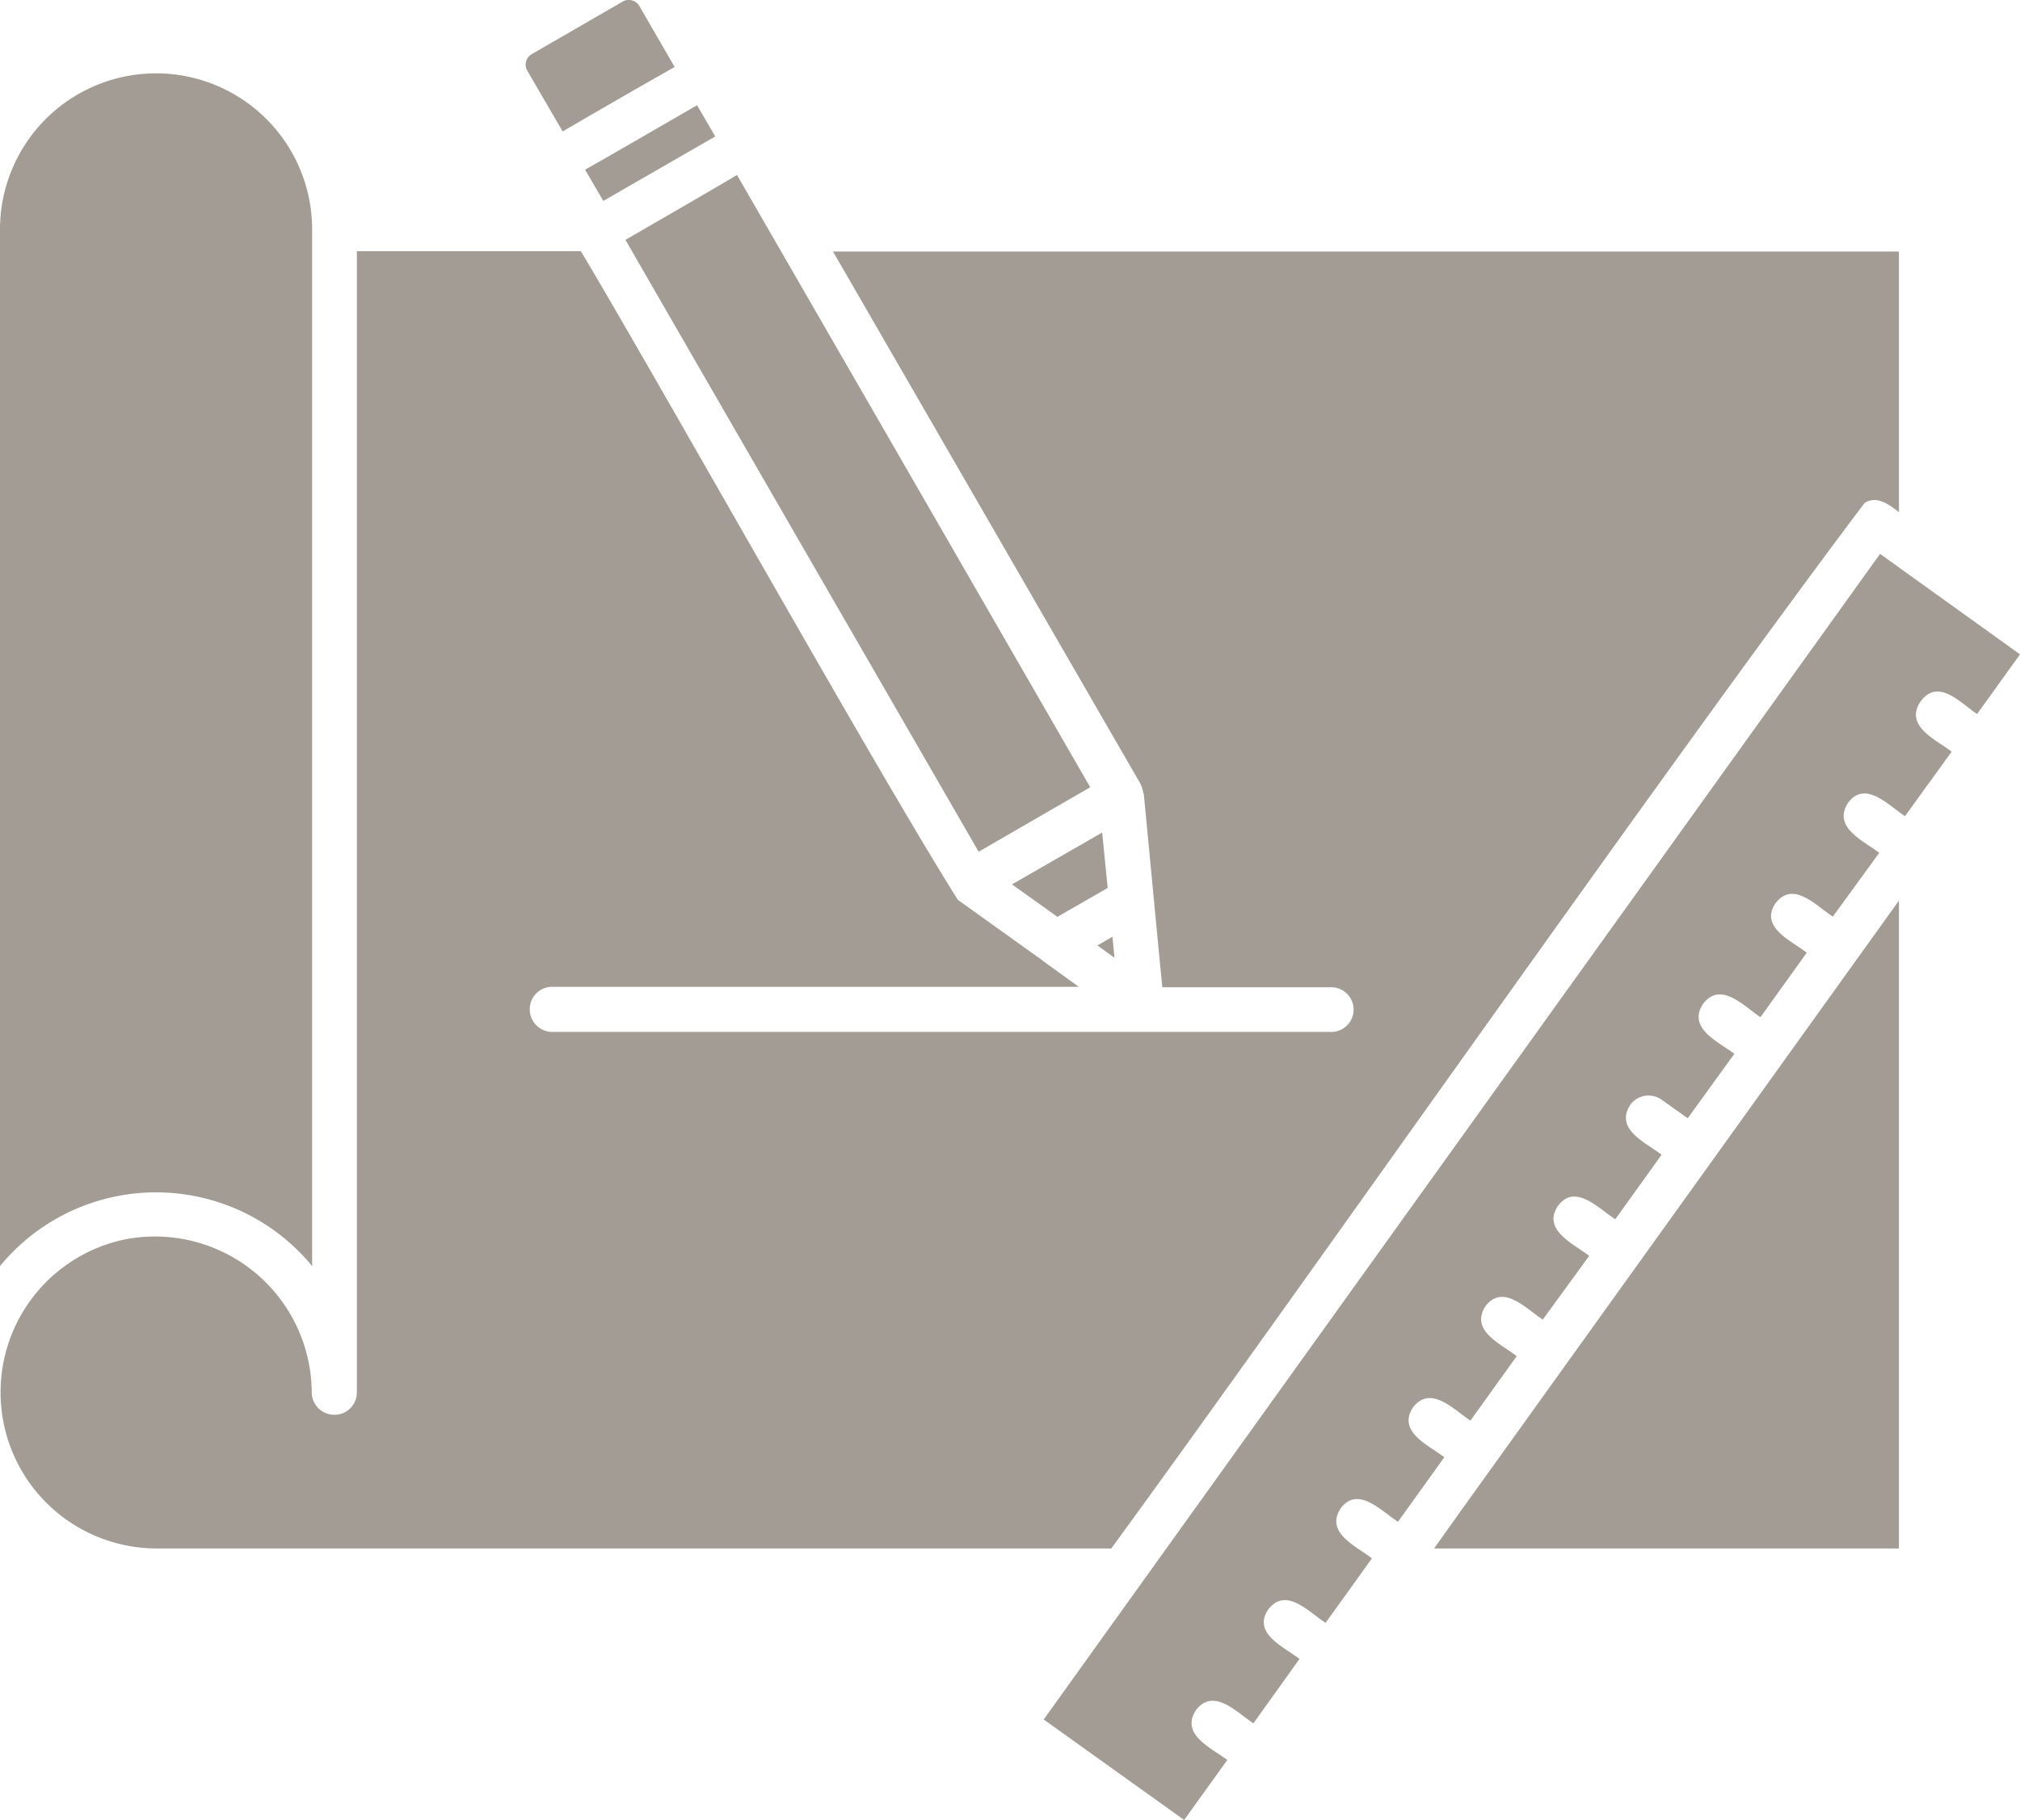
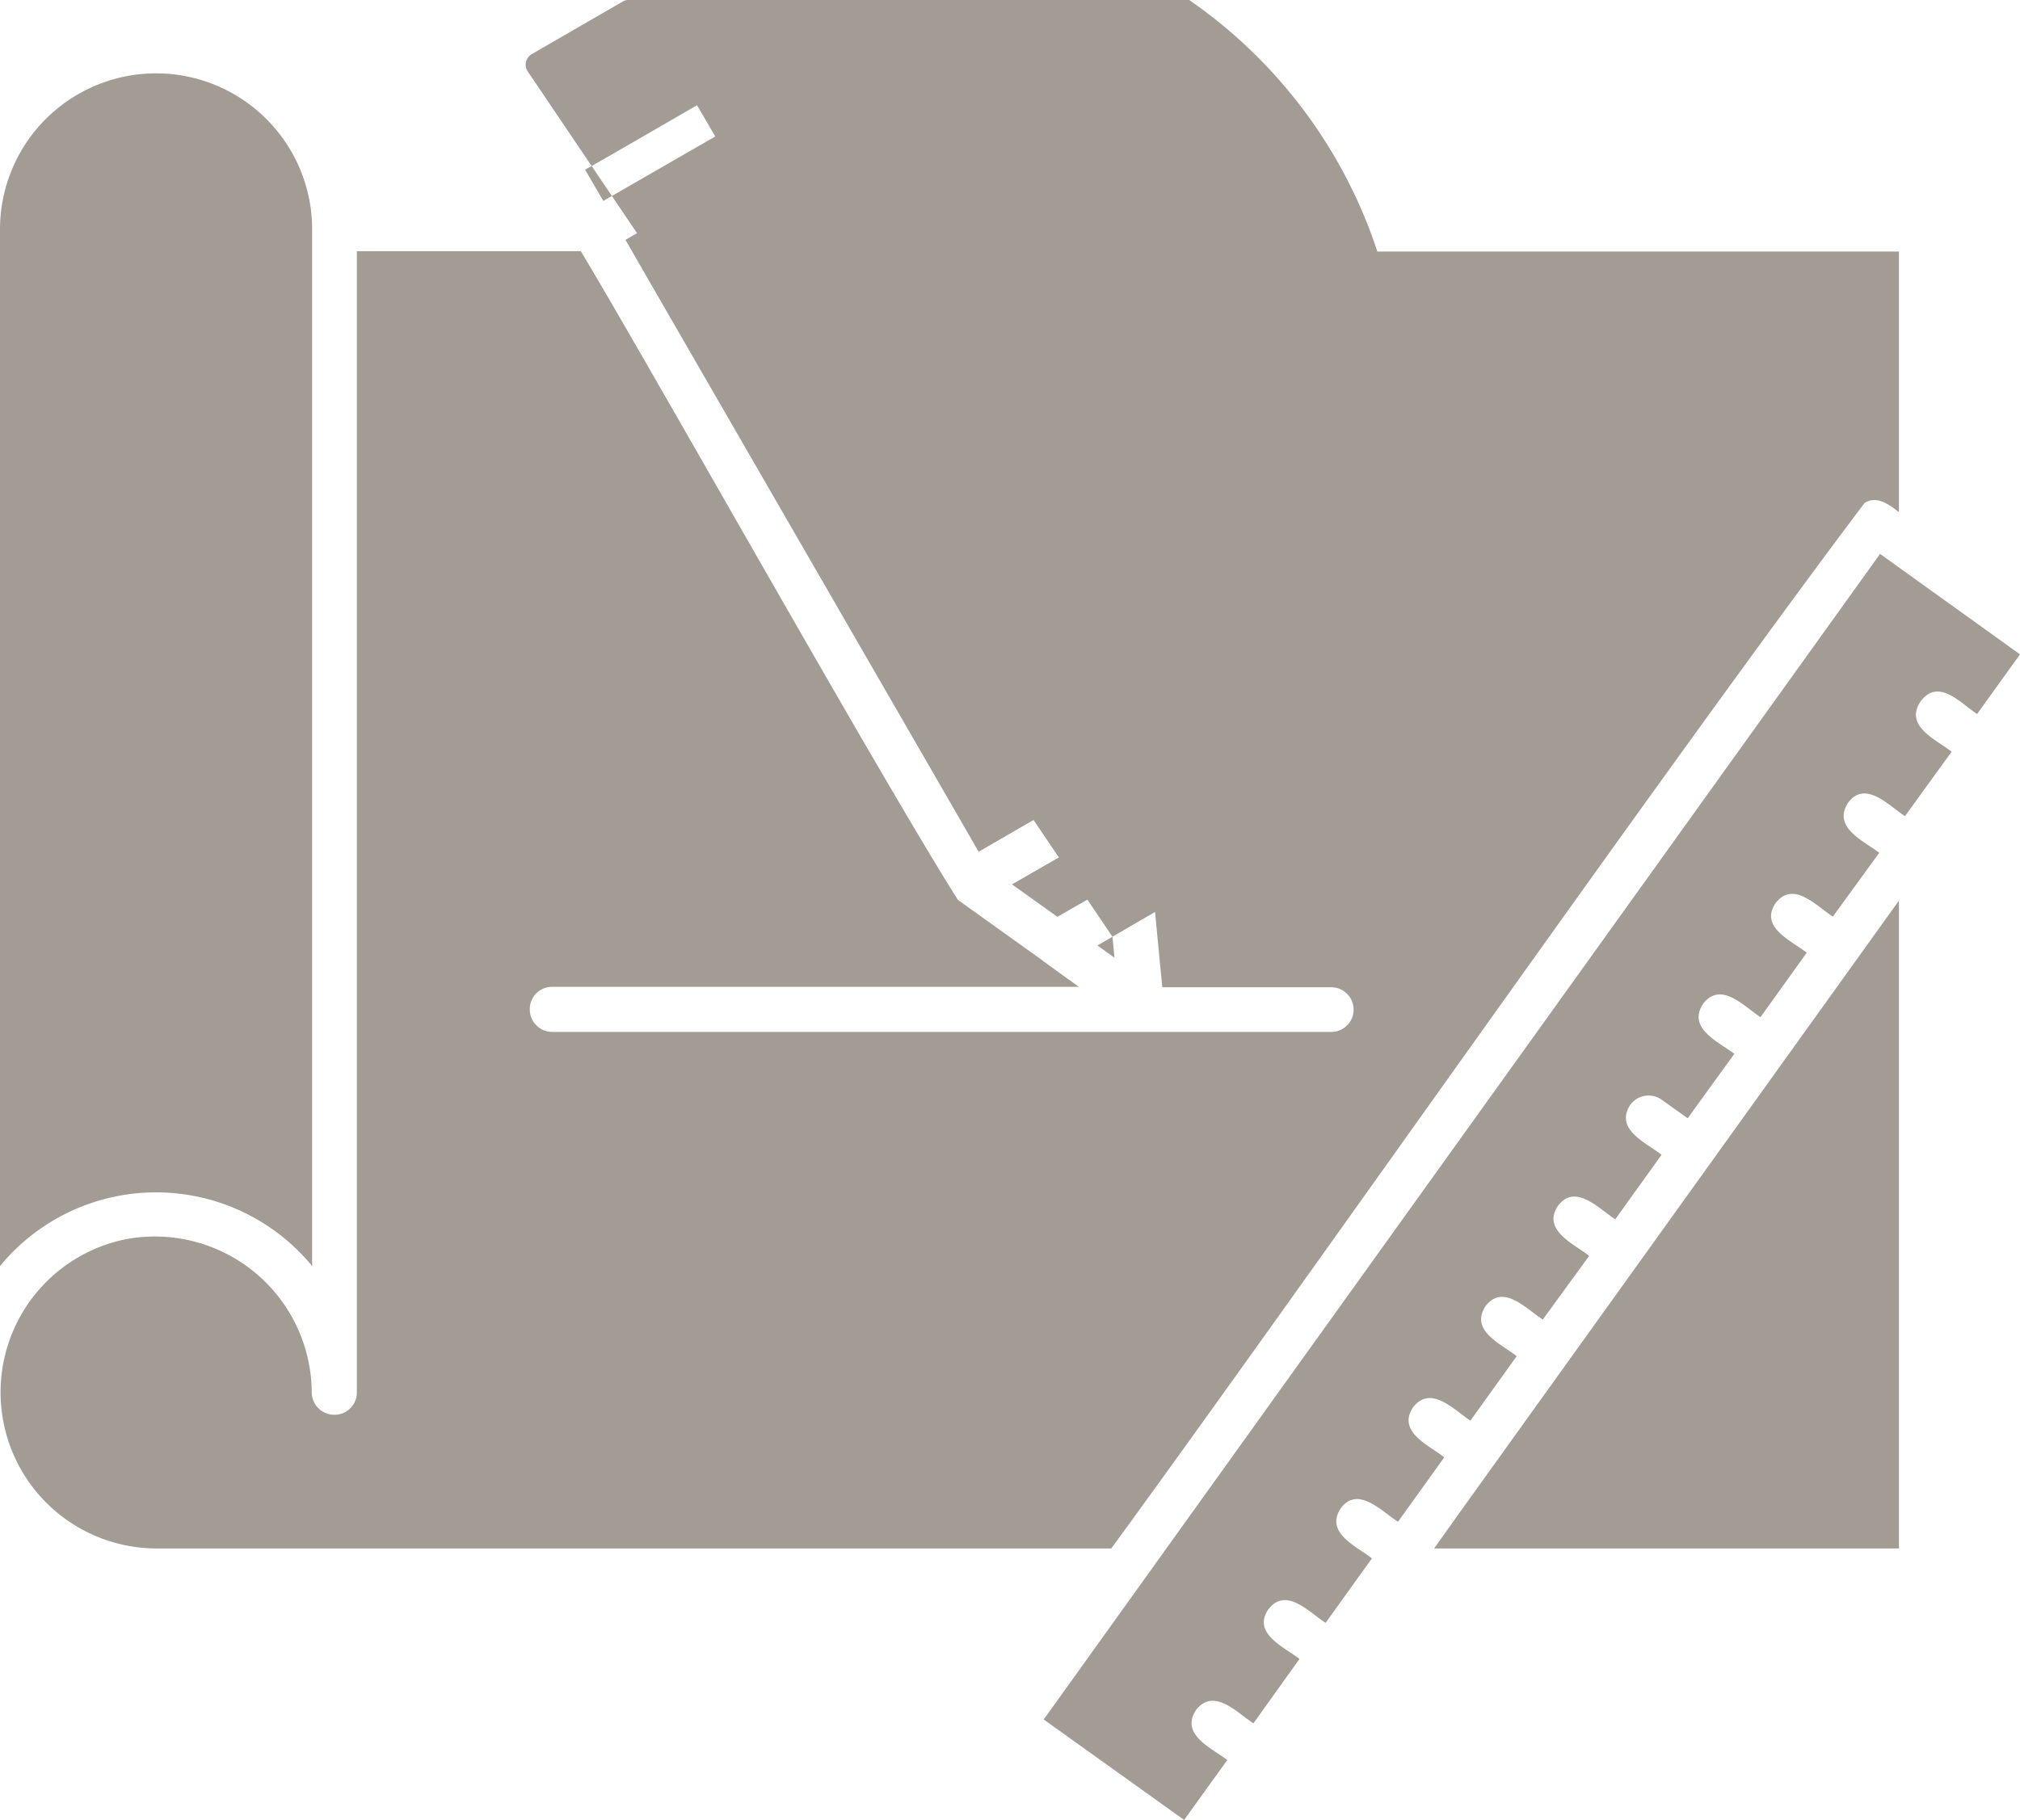
<svg xmlns="http://www.w3.org/2000/svg" width="60.624" height="54.628" viewBox="0 0 60.624 54.628">
-   <path id="house-plan" d="M18.26,31.094c.843-.475,2.517-1.449,3.36-1.935l.546.938-3.36,1.935ZM31.071,52.548l1.365.974,1.508-.867-.166-1.662ZM19.471,33.2c2.256,3.918,8.264,14.319,10.6,18.368l3.348-1.935c-2.208-3.835-8.477-14.7-10.6-18.38-.819.487-2.505,1.46-3.348,1.947Zm14.616,20.92-.451.261.511.368Zm-16.5-24.174c.831-.487,2.517-1.46,3.36-1.935l-1.057-1.828A.363.363,0,0,0,19.566,26a.335.335,0,0,0-.178.047l-2.731,1.579a.367.367,0,0,0-.131.5ZM10.068,64.006V32.886a4.684,4.684,0,1,0-9.368,0V64.006A6.064,6.064,0,0,1,10.068,64.006ZM60.03,47.443l1.294-1.8-4.2-3.016c-6.21,8.656-18.938,26.394-25.1,34.99l4.215,3.016,1.294-1.8c-.463-.356-1.425-.76-.938-1.5.534-.689,1.235.083,1.722.4L39.7,75.8c-.451-.356-1.425-.76-.938-1.484.534-.7,1.223.083,1.722.4l1.389-1.935c-.463-.368-1.413-.76-.938-1.5.522-.7,1.235.095,1.722.4l1.389-1.935c-.451-.356-1.425-.76-.938-1.5.534-.689,1.235.083,1.722.4l1.389-1.935c-.463-.368-1.413-.76-.938-1.5.534-.7,1.235.095,1.722.4L48.394,63.7c-.451-.356-1.425-.772-.938-1.5.522-.7,1.235.095,1.722.4l1.389-1.935c-.451-.356-1.425-.76-.938-1.5a.677.677,0,0,1,.938-.154l.784.558,1.4-1.935c-.463-.356-1.425-.76-.938-1.5.534-.7,1.235.083,1.722.4l1.389-1.935c-.451-.356-1.425-.76-.938-1.484.534-.7,1.223.083,1.722.4L57.1,51.6c-.463-.356-1.413-.76-.938-1.5.522-.7,1.235.095,1.71.4l1.4-1.935c-.451-.356-1.425-.76-.938-1.5.534-.736,1.211.047,1.7.368ZM43.74,72.483H57.691V53.035L44.5,71.415ZM56.658,41.1c.368-.237.736.047,1.033.273V33.551H25.7L34.93,49.533a1.043,1.043,0,0,1,.083.273l.012.012c.142,1.449.416,4.381.558,5.818h5.07a.671.671,0,0,1,0,1.342H17.275A.676.676,0,0,1,16.6,56.3a.669.669,0,0,1,.677-.677h15.8l-1.069-.772A.012.012,0,0,1,32,54.84l-2.553-1.828c-2.41-3.823-9.095-15.768-11.315-19.472H11.41V67.793a.669.669,0,0,1-.677.677.676.676,0,0,1-.677-.677A4.706,4.706,0,0,0,4.428,63.21a4.688,4.688,0,0,0,.95,9.273H34.052C39.739,64.695,50.84,48.82,56.658,41.1Z" transform="translate(-0.7 -26)" fill="#a29c94" />
+   <path id="house-plan" d="M18.26,31.094c.843-.475,2.517-1.449,3.36-1.935l.546.938-3.36,1.935ZM31.071,52.548l1.365.974,1.508-.867-.166-1.662ZM19.471,33.2c2.256,3.918,8.264,14.319,10.6,18.368l3.348-1.935c-2.208-3.835-8.477-14.7-10.6-18.38-.819.487-2.505,1.46-3.348,1.947Zm14.616,20.92-.451.261.511.368Zc.831-.487,2.517-1.46,3.36-1.935l-1.057-1.828A.363.363,0,0,0,19.566,26a.335.335,0,0,0-.178.047l-2.731,1.579a.367.367,0,0,0-.131.5ZM10.068,64.006V32.886a4.684,4.684,0,1,0-9.368,0V64.006A6.064,6.064,0,0,1,10.068,64.006ZM60.03,47.443l1.294-1.8-4.2-3.016c-6.21,8.656-18.938,26.394-25.1,34.99l4.215,3.016,1.294-1.8c-.463-.356-1.425-.76-.938-1.5.534-.689,1.235.083,1.722.4L39.7,75.8c-.451-.356-1.425-.76-.938-1.484.534-.7,1.223.083,1.722.4l1.389-1.935c-.463-.368-1.413-.76-.938-1.5.522-.7,1.235.095,1.722.4l1.389-1.935c-.451-.356-1.425-.76-.938-1.5.534-.689,1.235.083,1.722.4l1.389-1.935c-.463-.368-1.413-.76-.938-1.5.534-.7,1.235.095,1.722.4L48.394,63.7c-.451-.356-1.425-.772-.938-1.5.522-.7,1.235.095,1.722.4l1.389-1.935c-.451-.356-1.425-.76-.938-1.5a.677.677,0,0,1,.938-.154l.784.558,1.4-1.935c-.463-.356-1.425-.76-.938-1.5.534-.7,1.235.083,1.722.4l1.389-1.935c-.451-.356-1.425-.76-.938-1.484.534-.7,1.223.083,1.722.4L57.1,51.6c-.463-.356-1.413-.76-.938-1.5.522-.7,1.235.095,1.71.4l1.4-1.935c-.451-.356-1.425-.76-.938-1.5.534-.736,1.211.047,1.7.368ZM43.74,72.483H57.691V53.035L44.5,71.415ZM56.658,41.1c.368-.237.736.047,1.033.273V33.551H25.7L34.93,49.533a1.043,1.043,0,0,1,.083.273l.012.012c.142,1.449.416,4.381.558,5.818h5.07a.671.671,0,0,1,0,1.342H17.275A.676.676,0,0,1,16.6,56.3a.669.669,0,0,1,.677-.677h15.8l-1.069-.772A.012.012,0,0,1,32,54.84l-2.553-1.828c-2.41-3.823-9.095-15.768-11.315-19.472H11.41V67.793a.669.669,0,0,1-.677.677.676.676,0,0,1-.677-.677A4.706,4.706,0,0,0,4.428,63.21a4.688,4.688,0,0,0,.95,9.273H34.052C39.739,64.695,50.84,48.82,56.658,41.1Z" transform="translate(-0.7 -26)" fill="#a29c94" />
</svg>